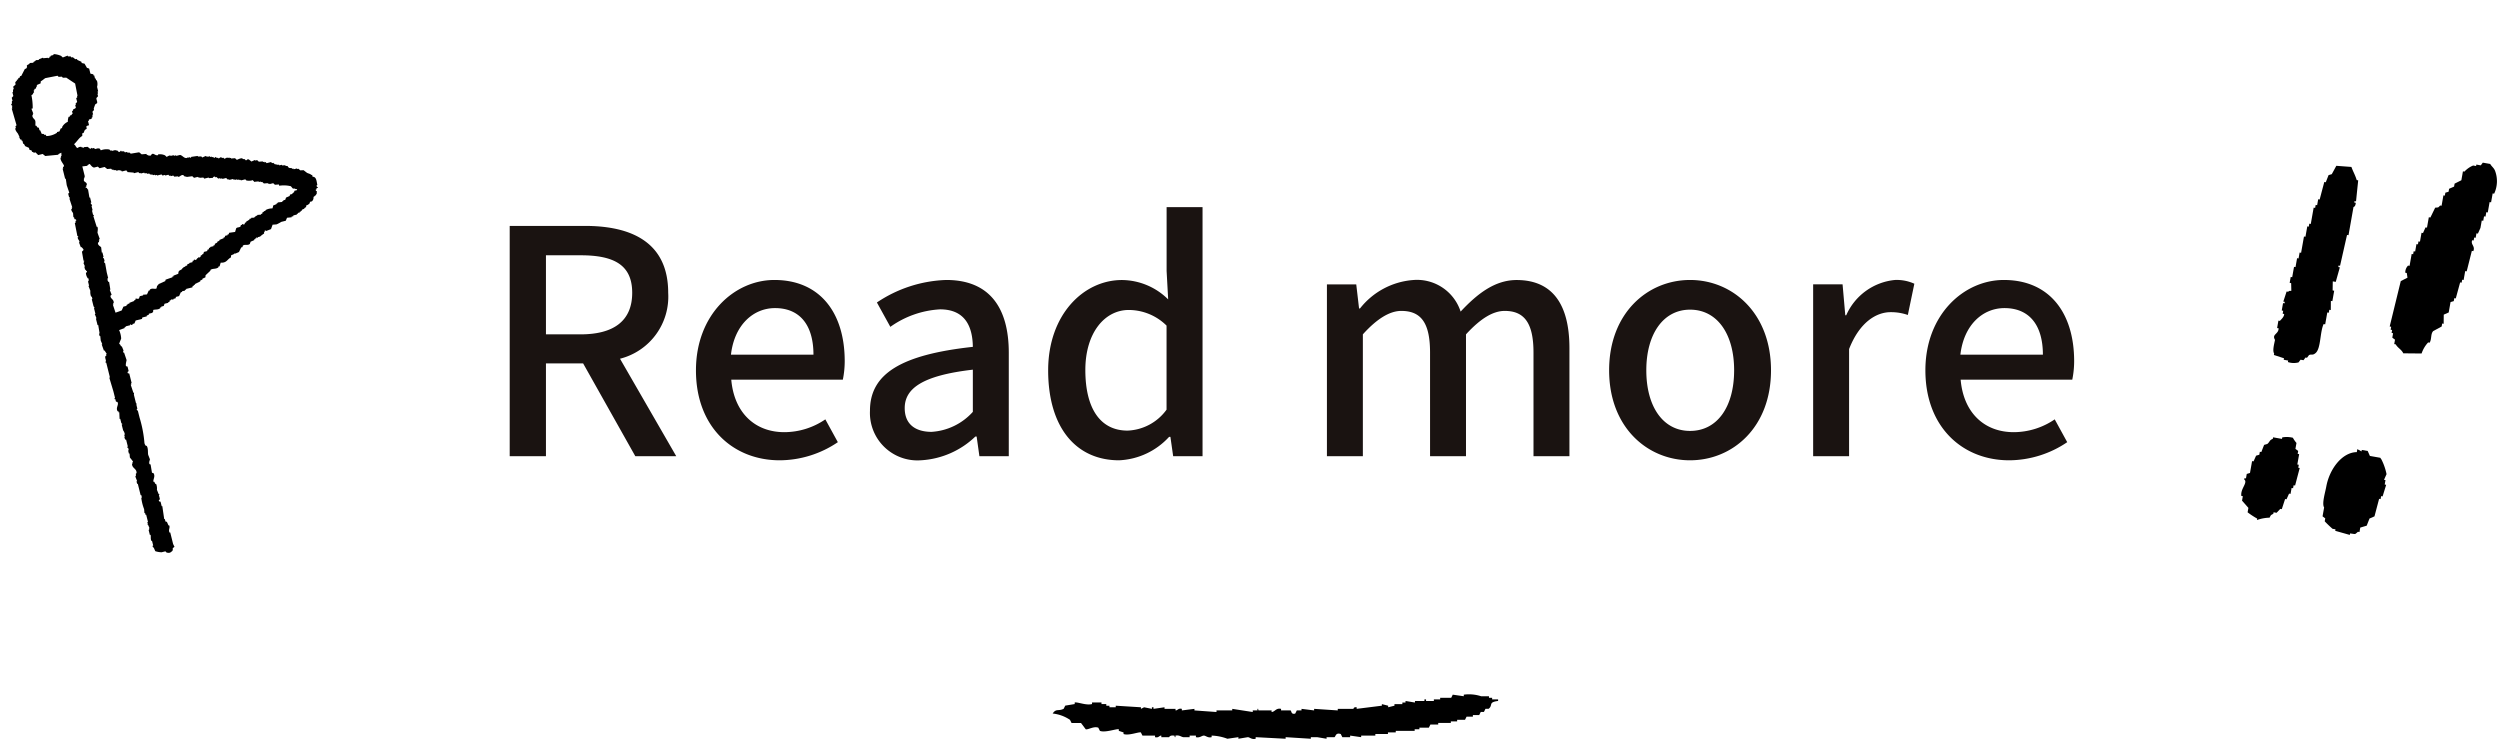
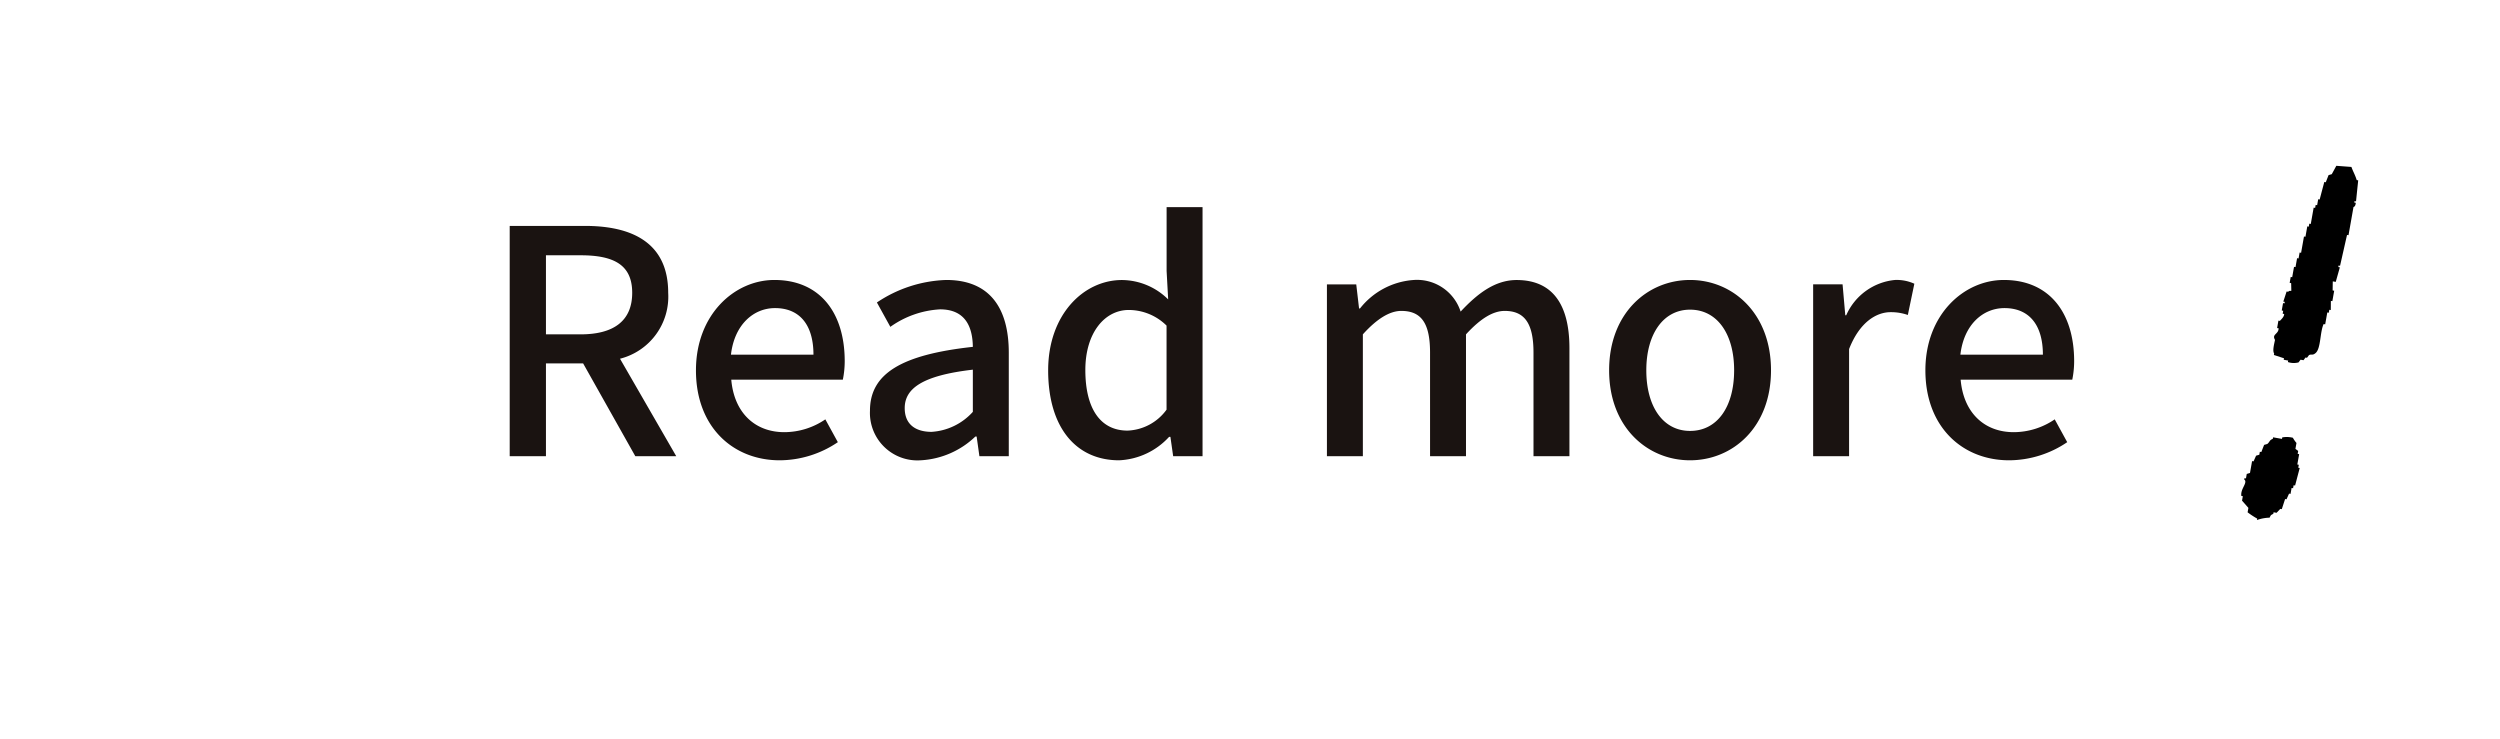
<svg xmlns="http://www.w3.org/2000/svg" width="191.991" height="56.751" viewBox="0 0 191.991 56.751">
  <g transform="translate(-629.957 -20469.965)">
    <path d="M163.1,28h2.784V20.872h2.856L172.748,28h3.144l-4.32-7.488a4.917,4.917,0,0,0,3.7-5.064c0-3.816-2.736-5.136-6.384-5.136H163.1Zm2.784-9.36V12.568h2.664c2.568,0,3.96.744,3.96,2.88s-1.392,3.192-3.96,3.192Zm17.952,9.672A8.008,8.008,0,0,0,188.3,26.92l-.96-1.752a5.6,5.6,0,0,1-3.144.984c-2.28,0-3.864-1.512-4.08-4.032h8.568a7.156,7.156,0,0,0,.144-1.416c0-3.72-1.9-6.24-5.4-6.24-3.072,0-6.024,2.664-6.024,6.936C177.4,25.768,180.26,28.312,183.836,28.312ZM180.092,20.2c.264-2.3,1.728-3.576,3.384-3.576,1.92,0,2.952,1.32,2.952,3.576Zm14.568,8.112a6.562,6.562,0,0,0,4.2-1.824h.1L199.172,28h2.256V20.056c0-3.5-1.512-5.592-4.8-5.592a10.11,10.11,0,0,0-5.328,1.728l1.032,1.872a7.259,7.259,0,0,1,3.816-1.344c1.944,0,2.5,1.344,2.52,2.88-5.5.6-7.9,2.064-7.9,4.9A3.647,3.647,0,0,0,194.66,28.312Zm.84-2.184c-1.176,0-2.064-.528-2.064-1.824,0-1.488,1.32-2.5,5.232-2.952v3.24A4.653,4.653,0,0,1,195.5,26.128Zm14.4,2.184a5.533,5.533,0,0,0,3.84-1.8h.1L214.052,28h2.256V8.872h-2.76v4.9l.12,2.184a5.093,5.093,0,0,0-3.552-1.488c-2.952,0-5.664,2.664-5.664,6.936C204.452,25.792,206.588,28.312,209.9,28.312Zm.648-2.28c-2.064,0-3.24-1.656-3.24-4.656,0-2.856,1.488-4.608,3.336-4.608a4.14,4.14,0,0,1,2.9,1.2v6.456A3.88,3.88,0,0,1,210.548,26.032ZM225.86,28h2.76V18.64q1.62-1.8,2.952-1.8c1.512,0,2.208.912,2.208,3.192V28h2.76V18.64c1.1-1.2,2.064-1.8,2.976-1.8,1.488,0,2.208.912,2.208,3.192V28h2.76V19.7c0-3.36-1.3-5.232-4.056-5.232-1.656,0-3,1.032-4.3,2.424a3.524,3.524,0,0,0-3.648-2.424,5.75,5.75,0,0,0-4.08,2.184h-.072l-.216-1.848H225.86Zm27.888.312c3.264,0,6.216-2.52,6.216-6.912s-2.952-6.936-6.216-6.936-6.216,2.544-6.216,6.936S250.484,28.312,253.748,28.312Zm0-2.256c-2.064,0-3.36-1.848-3.36-4.656,0-2.784,1.3-4.656,3.36-4.656,2.088,0,3.384,1.872,3.384,4.656C257.132,24.208,255.836,26.056,253.748,26.056ZM263.2,28h2.76V19.768c.816-2.088,2.112-2.832,3.192-2.832a3.9,3.9,0,0,1,1.32.216l.5-2.4a3.284,3.284,0,0,0-1.488-.288,4.563,4.563,0,0,0-3.744,2.712h-.072L265.46,14.8H263.2Zm15.048.312a8.008,8.008,0,0,0,4.464-1.392l-.96-1.752a5.6,5.6,0,0,1-3.144.984c-2.28,0-3.864-1.512-4.08-4.032H283.1a7.156,7.156,0,0,0,.144-1.416c0-3.72-1.9-6.24-5.4-6.24-3.072,0-6.024,2.664-6.024,6.936C271.82,25.768,274.676,28.312,278.252,28.312ZM274.508,20.2c.264-2.3,1.728-3.576,3.384-3.576,1.92,0,2.952,1.32,2.952,3.576Z" transform="translate(506 20477.002)" fill="#1a1311" />
    <g transform="matrix(0.985, 0.174, -0.174, 0.985, 806.991, 20480.047)">
-       <path d="M5.892.462C5.759.239,5.583.186,5.43,0H4.853c-.039.077-.077.154-.116.231H4.39V.346H4.159a1.882,1.882,0,0,0-.577.578H3.466v.693L3,1.964v.231l-.347.231v.231l-.231.115V3H2.311v.809H2.2c-.132.194-.07.161-.347.231l-.231.809H1.5v.809H1.387q-.059.231-.116.462H1.156v.693H1.04v.231H.924v.578H.809v.231H.694V8.78H.578a.735.735,0,0,0-.115.578H.578c.038.116.077.231.116.346l-.462.347Q.116,11.842,0,13.632H.116v.231H.231v.231H.347v.347l.231.116V14.9H.694c.2.247.51.313.693.578l1.386-.231a2.335,2.335,0,0,1,.347-.924h.116c.119-.3-.051-.667.115-.924l.578-.462v-.231h.116q-.059-.347-.116-.693l.346-.231v-.809l.231-.116v-.231h.116q.057-.635.116-1.27h.116V9.127h.115V8.434h.116q.059-.809.116-1.617h.116c.091-.419-.309-.456-.231-.809H5.2V5.776h.116V5.429H5.43q.057-.231.116-.462V4.39h.116V4.043h.115V3.7h.116V2.888h.115V2.195h.116A2.254,2.254,0,0,0,5.892.462Z" transform="translate(8.992 0)" fill-rule="evenodd" />
      <path d="M4.389,2.542Q4.33,1.733,4.273.924H4.157C3.971.553,3.772.339,3.58,0L2.424.116Q2.31.463,2.193.809L1.962.924,1.847,1.5H1.731q-.059.693-.116,1.386H1.5V3.35H1.385v.231H1.27V4.853H1.153v.231H1.038v.809H.923V7.163H.807v.462H.692v.694H.576v.809H.46v.462H.576l.116.577c-.231.07-.1-.016-.231.116H.345l-.115.809H.345v.116H.23v.578H.345v.231H.46c.039.219-.148.438-.231.578H.114v.577H.23c.086.458-.458.531-.116.924-.01.359-.056.855.116,1.04v.116l.808.115v.116h.347V15.6a1.415,1.415,0,0,0,.809-.116c.039-.077.077-.154.116-.231H2.54l.115-.231h.116l.116-.231c.2-.134.265,0,.462-.231.361-.405.047-1.667.231-2.31H3.7v-.924h.116v-.231h.116q-.057-.346-.116-.693h.116V9.589H3.811Q3.753,9.242,3.7,8.9h.231q.059-.578.116-1.156H3.926V7.625h.116Q4.1,6.412,4.157,5.2h.116V3s.15-.041.116-.347H4.273V2.542Z" transform="translate(0.387 2.079)" fill-rule="evenodd" />
      <path d="M3.967,1.963H3.852V1.155H3.736V.924L3.5.809V.346A2.377,2.377,0,0,1,3.159,0a1.921,1.921,0,0,0-.809.115V.231H1.657V.346C1.4.511,1.484.6,1.31.809L1.079.924.963,1.5H.848v.231l-.231.115C.578,2,.54,2.156.5,2.31H.386v.924L.155,3.35V3.7H.039v.116s.128.016.116.231c-.015.272-.244.641-.116,1.04H.155v.346l.577.462v.346a6.09,6.09,0,0,0,.809.347V6.7a3.091,3.091,0,0,1,.924-.347c.084-.286.06-.187.231-.347V5.892h.231l.231-.347h.116l.115-.809H3.5l.116-.462h.116V3.812h.116V3.581h.116l.115-1.386H3.967Z" transform="translate(0 23.337)" fill-rule="evenodd" />
-       <path d="M4.422,1.963H4.307L4.422,1.5A4.421,4.421,0,0,0,3.844.462L3.729.346H2.92L2.689,0H2.227V.115L1.88,0V.231C.757.45.042,1.884.032,3.235c0,.458-.119,1.364.116,1.617v.693l.231.116v.231a8.137,8.137,0,0,0,.693.462H1.3v.116l1.156.116V6.469c.481-.025.349.033.577-.231h.116V5.892l.462-.231c.038-.193.077-.385.116-.577l.347-.231L4.19,3.465h.116V3.235h.115q.059-.463.116-.924H4.422Z" transform="translate(6.304 23.337)" fill-rule="evenodd" />
    </g>
    <g transform="translate(710.798 20523.271)">
-       <path d="M847.624,378.8l-.847-.121-.121.242h-.847v.121h-.484v.121h-.6v-.121H844.6v.121h-.726v.121l-.725-.121v.121h-.242v.121H842.3v.121l-.484.121v-.121l-.484-.121v.121l-1.935.242v-.121c-.251-.032-.242.121-.242.121h-1.21v.121l-1.815-.121v.121l-.968-.121v.121H834.8c-.041.081-.081.162-.121.243-.337.086-.273-.206-.363-.243h-.726v-.121c-.391-.083-.463.227-.726.243v-.122H831.9c-.168-.031.05-.134-.121-.121v.121h-.363v.122l-1.573-.243v.121h-1.21v.122l-1.694-.122v-.121l-.968.121v-.121c-.287-.066-.32.132-.484.121v-.121h-.846v-.121l-.847.121v-.121h-.121v.121l-.6-.121-.242.121v-.121l-1.936-.121v.121h-.484v-.121h-.242V379.4H819.8v-.121h-.726v.121c-.45.122-1.094-.168-1.331-.121v.121l-.726.121-.121.242c-.413.21-.568-.045-.846.364a2.925,2.925,0,0,1,1.33.484l.121.242h.726l.363.484c.16.058.626-.261.968-.121.04.081.08.162.121.243.393.163,1.278-.177,1.452-.122v.122l.363.12v.122c.4.146,1.152-.175,1.331-.122.04.081.08.162.121.243h.967v.121c.287.072.32-.132.484-.121v.121h.6s.047-.162.363-.121c.169.022-.05.115.121.121v-.121c.313-.055.431.1.605.121h.484v-.121h.484v.121c.3.072.447-.122.605-.121s.3.194.6.121v-.121a3.744,3.744,0,0,1,1.21.242l.846-.121v.121l.726-.121c.163.012.3.2.6.121v-.121l2.3.121v-.121l1.936.121v-.121h.484l.725.121v-.121h.605c.1-.045.08-.372.484-.242l.121.242h.6v-.121l.847.121v-.121h1.089V381.7h.967v-.122h.6v-.12h1.452v-.122h.364v-.121h.725l.121-.242h.6v-.121h.968v-.121h.484v-.121h.605c.04-.081.08-.162.121-.242h.484v-.121h.484l.121-.242h.243l.121-.243h.242c.357-.28-.061-.5.726-.6v-.121H849.8v-.121h-.242V378.8h-.605a2.985,2.985,0,0,0-1.33-.121Z" transform="translate(-816.051 -378.637)" fill-rule="evenodd" />
-     </g>
-     <path d="M21.467,14.643c.014-.339.082-.637-.2-.707v-.151h-.05c-.106-.147-.183-.144-.3-.253l-.2-.253-.253-.05-.1-.152h-.1v-.05H20v-.051h-.1v-.05c-.185-.1-.234-.02-.3-.253l-.151-.051v-.05l-.253-.051v-.05h-.2v-.051l-.2-.05v-.051h-.1l-.1-.151h-.1l-.051-.1h-.354l-.05-.1h-.1v-.051h-.1v-.051l-.3-.05-.1-.152h-.151v-.05l-.3.05-.151-.2c-.149-.092-.143.048-.253,0l-.05-.1-.152-.05v-.051c-.153-.08-.406.018-.454,0l-.1-.152-.3-.05v-.051h-.1v-.05h-.152v-.051l-.252.051-.051-.1h-.1v-.051h-.1v-.05c-.062.009-.092.09-.2.05v-.05h-.1l-.051-.1-.151.05-.051-.1h-.1v-.05H14V10.5h-.2v-.05h-.1V10.4l-.3.051-.051-.1-.253-.05v-.051l-.5-.05c-.008,0-.019.068-.1.05V10.2h-.2V10.15l-.051.051c-.22-.012-.281-.284-.454-.353h-.3V9.8H11.32V9.746h-.253V9.7a.6.6,0,0,0-.3.051l-.1-.152a.915.915,0,0,0-.505-.2v.051c-.271.035-.309-.378-.555-.1-.2-.029-.179-.061-.3-.152v-.05L8.948,9.09l-.152-.2L8.14,8.837l-.051-.1h-.1v-.05h-.1V8.635H7.736l-.051-.1-.2-.05V8.434c-.056-.014-.093.1-.2.051l-.1-.152h-.1V8.282h-.3v-.05h-.1l-.051-.1a1.206,1.206,0,0,0-.656-.1c-.017-.051-.033-.1-.051-.152-.106-.02-.1-.049-.1-.05H5.565l-.051-.1H5.364V7.676l-.152.051-.152-.2-.3-.05v.05h-.05v-.05h-.1V7.424c-.149-.069-.2-.027-.354,0a.873.873,0,0,1-.1-.252c-.056-.058-.022,0-.051-.1.242-.117.5-.4.757-.454l.051-.2h.1l.151-.2.152-.051c.05-.072-.017-.153.051-.2s.159.021.2-.051v-.3h.05l.051-.1h.2l.05-.1h.051c.017-.067.033-.134.051-.2h.05V5l.152-.1V4.8a2.473,2.473,0,0,1,.2-.3l.151-.05c.074-.1,0-.289.051-.4l.152-.1v-.2h.05V3.587h.051V3.234a.806.806,0,0,0,.1-.5H6.928V2.577h-.05V2.325H6.827v-.1l-.2-.1v-.4l-.152-.1c-.033-.118-.067-.236-.1-.354l-.2-.1v-.1l-.253-.2-.05-.1h-.1l-.152-.2h-.1l-.05-.1-.2-.051V.357l-.4.05-.1-.151A1.658,1.658,0,0,0,4.3,0c-.088-.017-.084.046-.1.05H4V.1H3.9v.05L3.748.2V.154L3.395.1V.053L3.041.1v.05L2.789.1v.05L2.587.2V.256L2.284.2V.256c-.091.036-.2.034-.253.1v.1l-.1.1h-.1l-.4.454h-.1l-.051.1h-.1l-.05.1h-.1v.05l-.152.1c-.048.078.005.143-.05.2l-.2.1v.2H.568l-.051.2H.467v.3l-.152.1v.253H.265c-.017.067-.034.134-.051.2H.163c-.039.117.055.136.051.2H.163v.152H.113L.163,4.6l-.1.051V4.8H.012c-.051.163.07.367.1.454l.05.253c0,.072-.059-.02-.05.051h.05v.151l.1.051v.1h.05v.253H.366l.05.2.253.2v.151l.152.1v.1l.1.05V6.97h.151l.152.252h.354l.151.2,1.01.152V7.525l.252-.05-.05.253H2.889v.1h-.05c-.092.255.149.578.1.706l-.1.051v.1H2.789v.807h.051c-.017.168-.034.337-.051.505q.025.3.051.606l-.1.051v.3h.05c.014.085-.047.086-.05.1l.05.706h-.05v.1H2.688c-.051.154.046.243.051.354-.017.1-.034.2-.051.3h.051v.152c.018.039.14.013.1.152H2.788l-.05.151H2.688l-.05,1.01c0,.011.065.017.05.1h-.05c-.037.167.059.234.05.354v.05h-.05l.05.4h.051c.023.037.12.194.1.253l-.152.1-.05.707h.05v.05h-.05v.1H2.587c.017.1.034.2.051.3H2.587v.252h.051v.1h.05c.028.149-.084.108-.1.152a.761.761,0,0,0,.051.454h.05l-.05.2H2.587v.354h-.05l.05.4a.983.983,0,0,0-.05.454h.05v.2h-.05v.555l.05.151h-.05v.454H2.486c.017.118.033.236.051.354H2.486V21h.051q-.026.328-.051.656h-.05v.2h.05l-.05.354.05.3h-.05l.05.505h.051q.05.151.1.3H2.587v.1l-.1.05c-.069.119-.012.247-.05.4H2.385c-.015.085.047.087.051.1v1.161H2.385q.025.555.051,1.111v.5c0,.014-.068.014-.051.1h.051v.2l.1.051c.093.245-.26.388-.152.706h.051v.1h.05c-.033.168-.067.337-.1.505h.051v.353c0,.016.066.014.05.1h-.05v.454a.682.682,0,0,1,.05.354h-.05v.2H2.385c.017.068.034.135.051.2h.05v.555h-.05V30.7h.05v.2h-.05v.253h.05l-.05.3c.018.073.168.326.151.4h-.05v.1H2.486c-.118.363.279.448.152.808H2.587l-.05.2H2.486c.017.134.033.269.051.4H2.486v.2h.051v.909h.05v.2h-.05a3.623,3.623,0,0,0,0,.909c-.017.1-.034.2-.051.3h.051v.151h.05V36.6h-.05v.152c-.017.069-.05-.021-.051.05h.051l.05.3h-.05v.1H2.486v.4h.051c.019.115-.081.273-.051.454.012.07.032-.018.051.05v.354H2.486c-.029.134.051.152.051.152l.05.3a1.589,1.589,0,0,0,.454.2h.3l.051.1c.1.072.266.121.353.051.153-.041.174-.094.2-.253.1-.031.043.007.1-.051H4.1l-.05-.252v-.909H4c-.066-.253.155-.343.1-.555h-.05c-.017-.1-.034-.2-.051-.3l-.1-.05v-.2h-.05q.05-.5.1-1.009H3.9v-.354c-.015-.038-.137-.011-.1-.152l.1-.05v-.354H3.95v-.051H3.9l-.05-.353a.913.913,0,0,0,.05-.454h-.05c-.017-.067-.034-.134-.051-.2H3.747c-.035-.166.27-.367.152-.656l-.1-.051q.025-.328.051-.656H3.8c-.017-.05-.034-.1-.051-.151H3.8v-.1h.051v-.1H3.9l-.05-.4c0-.171.142-.484.05-.706h-.05a.415.415,0,0,1-.051-.3,9.225,9.225,0,0,0,.1-1.919v-.555a.132.132,0,0,1-.05-.152H3.9v-.354H3.95v-.05H3.9V26.86l.051-.151H3.9l-.05-.656H3.9v-.1H3.95v-.758l-.1-.05c-.036-.141.086-.114.1-.152v-.353l-.1-.051c-.04-.115.132-.386.151-.454l-.05-.606H3.9a.145.145,0,0,1,.051-.152c-.017-.118-.034-.235-.051-.353h-.05c-.017-.067-.034-.135-.051-.2H3.747c0-.073.224-.329.253-.4a1.852,1.852,0,0,0,0-.656l.454-.05V21.66h.1v-.05h.354v-.051h.05c.033.023.035.087.152.051v-.051h.152l.151-.2h.5l.051-.1h.354v-.051l.2-.05V21.1h.3v-.05h.051l.05-.152c.245.005.349.088.555,0v-.05h.1V20.8h.2l.1-.152h.3V20.6h.1l.05-.1h.1v-.051l.2.051v-.051H8.8l.051-.1H9.1l.2-.252h.1v-.051h.253v-.05h.1v-.051h.5l.051-.1h.1v-.051h.1v-.05l.454-.1V19.59l.2-.05v-.051l.253-.05.05-.152.454-.253v-.05c.213-.095.412.063.656-.051v-.05h.1l.152-.253c.452.141.532-.127.858-.2l.05-.152.3-.05v-.051c.07-.012-.008.009.05.051l.3-.051.253-.3h.1l.051-.1c.2-.092.355.1.555,0l.1-.152.3-.05V17.52h.1v-.05h.1v-.051h.05v.051h.051v-.051h.2a1.937,1.937,0,0,1,.354-.151c.032-.12.014-.095.1-.152v-.051a.074.074,0,0,1,.1.051l.4-.051.2-.3.3.051a2.6,2.6,0,0,0,.4-.1h.354l.151-.2.354.05v-.05h.151V16.46H19.4v-.05h.1v-.051h.152v-.051h.1v-.05h.1v-.051c.141-.063.149.013.253-.1.137-.038.115-.012.151-.151a.5.5,0,0,0,.3-.1l.051-.1h.152a.389.389,0,0,0,.2-.3c.1-.03.043.008.1-.05.125-.035.084-.023.152-.1h.05v-.1c.016-.035.062,0,.051-.1,0,0-.089-.066-.051-.152h.051l.05-.1h.1v-.051a.1.1,0,0,1-.051-.151ZM3.546,5.556l-.05.1h-.1l-.152.2h-.2v.05a1.512,1.512,0,0,1-.858.051c-.055-.206-.022-.062-.152-.152v-.05L1.88,5.707c-.017-.1-.034-.2-.051-.3h-.05V5.2l-.1-.051c-.017-.05-.034-.1-.051-.151h-.05c-.033-.1.1-.284.05-.454-.029-.092-.16-.221-.1-.4h.051v-.1h.05l-.05-.4h.1a4.548,4.548,0,0,0,.151-1.009c.141-.038.128-.058.2-.152h.051V2.325h.051l.05-.1h.1l.051-.1h.05v-.1h.051v-.05l.3-.051.05-.151c.143-.031.278-.114.4-.152l.959.05.05.1.253.05.051.1.252.051.555.606-.05.959H5.212v.1l-.1.051v.3l-.152.1v.1h-.05v.2c-.037.061-.2.061-.253.1v.051l-.1.05v.2h-.05c-.116.144-.05.024-.2.1v.05H4.2a1.008,1.008,0,0,0-.151.354A.926.926,0,0,0,3.546,5.556Zm16.306,9.087h-.2l-.051.1-.151.05v.051h-.2l-.05.1-.3.051-.1.151H18.64V15.2h-.1v.05l-.354-.05v.05h-.1V15.3l-.3.05c-.031.123-.053.111-.1.2a1.027,1.027,0,0,0-.555,0V15.6h-.152v.051h-.1l-.05.1h-.1v.05l-.3-.05v.05h-.152v.051h-.1v.05l-.253-.05v.05h-.151v.051l-.3.1v.05h-.1l-.05.1c-.111.047-.146-.066-.2-.05v.05h-.1l-.051.1c-.128.059-.251-.017-.354.051l-.151.253L14,16.561l-.051.1h-.1v.051h-.2l-.05.1h-.1v.05l-.354.051v.05l-.2.051v.05l-.2.051-.051.1h-.1v.051H12.33v.05h-.1l-.05.1h-.1l-.051.1h-.252l-.1.152h-.1v.05h-.1l-.05.1c-.121.071-.161-.017-.2,0v.05h-.1v.051l-.152.05a.074.074,0,0,0-.1-.05v.05h-.1l-.051.1h-.252v.051h-.152l-.051.1h-.151v.05H9.957v.051h-.1v.05c-.224.115-.318.012-.4.3l-.4.05v.051h-.1v.05l-.555.051-.051.1-.555.1c-.039.018,0,.066-.151.1-.031.122-.054.111-.1.2-.227-.021-.3-.138-.505-.05v.05h-.1l-.2.253-.3-.051v.051H6.171l-.1.151c-.108.05-.212-.065-.253-.05l-.05.1h-.1v.05l-.4.051v.051H5.111v.05h-.1V20.1H4.757l-.2.252-.5.051c-.017-.219-.034-.438-.051-.656h.051v-.1H4.1c.1-.281-.189-.369-.1-.606l.1-.05-.05-.4H4.1c.017-.2.034-.4.051-.606H4.1l-.05-.2H4.1v-.1h.051v-.454l.05-.706a.134.134,0,0,1-.05-.152H4.2v-.253h-.05c-.016-.1.05-.1.05-.1v-.353h-.05l.05-.4c-.031-.092-.228-.213-.151-.4l.1-.051v-.1H4.2v-.1h.051c-.017-.168-.034-.336-.051-.5.017-.093.138-.307.1-.454h-.05q-.025-.429-.051-.858c0-.012.066-.017.051-.1H4.2v-.354h.051v-.353H4.3v-.051c0-.07-.079-.081-.05-.2H4.3v-.4h-.05l.05-.656h-.05v-.1c-.023-.046-.091-.02-.1-.1l.1-.051v-.1H4.3c.051-.178-.137-.257-.151-.354L4.2,9.8h.051V9.7H4.3V8.888l.4.05v-.05l.2-.051c.056.127.125.3.252.354h.3l.1.152h.4l.152.2.3.05.05.1h.1v.051l.2.051v.05h.252V9.9h.1l.051.1h.353c.03.1-.007.043.05.1v.05l.454.152v.05h.354l.05.1h.1v.05H8.8v.051l.2.05v.051H9.15l.05.1h.1v.05h.1v.051h.152v.05H9.7v.051h.353c.017.033.034.067.051.1h.2v.05h.253l.05.1h.1v.051h.2l.051.1.3.051v.05c.1.022.248-.123.4-.05l.1.151h.1v.051l.454.05.1.152h.3v.05h.1v.051l.3.051.05.1h.354v.05l.3.051A.129.129,0,0,1,14,12.119v.051h.1l.1.151h.152v.051H14.5v.05h.3l.1.152h.1v.05h.3v.051h.1v.051h.2v.05h.152v.051h.1v.05h.354l.05.1a.881.881,0,0,0,.5.1c.031.1-.007.044.051.1v.051l.354.05v.051h.151v.05h.1l.1.152.3.051v.05h.1v.051h.3l.1.151.3.051v.1a2.282,2.282,0,0,1,.858.253c.034.067.068.134.1.2.073.055.118,0,.2.1.1.03.044-.007.1.05C19.836,14.619,19.917,14.615,19.852,14.643Z" transform="translate(629.957 20475.162) rotate(-14)" fill-rule="evenodd" />
+       </g>
  </g>
</svg>